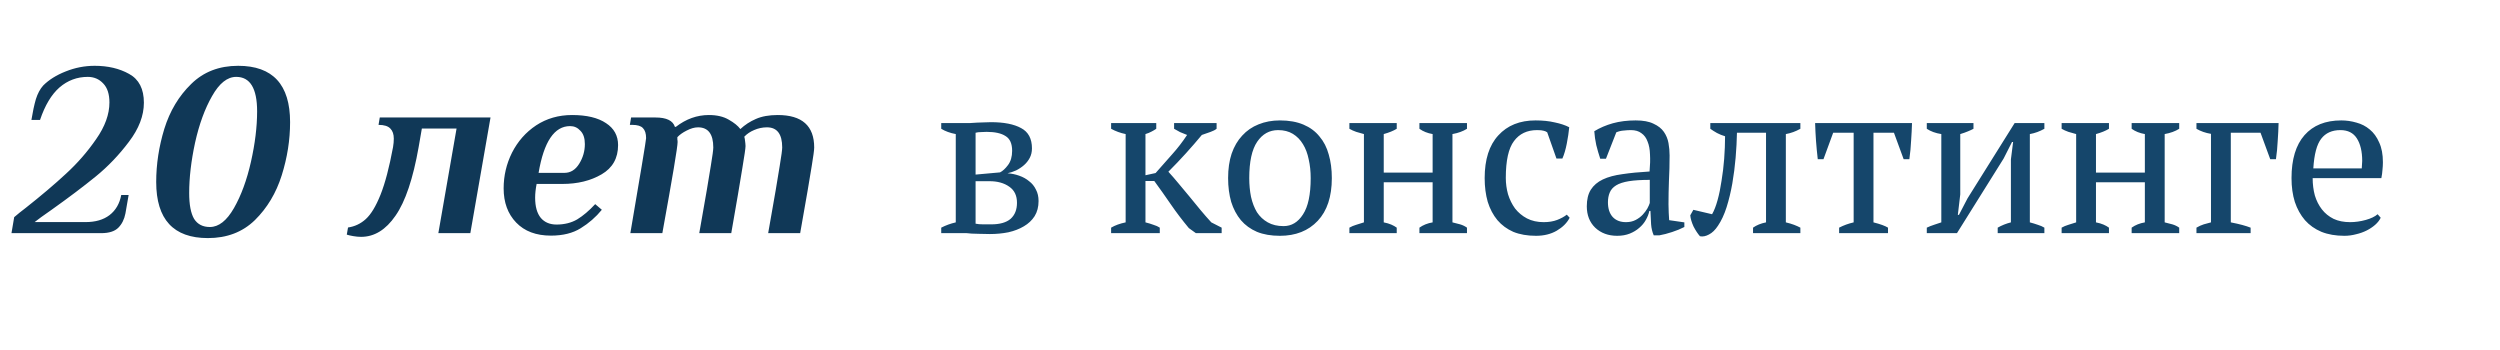
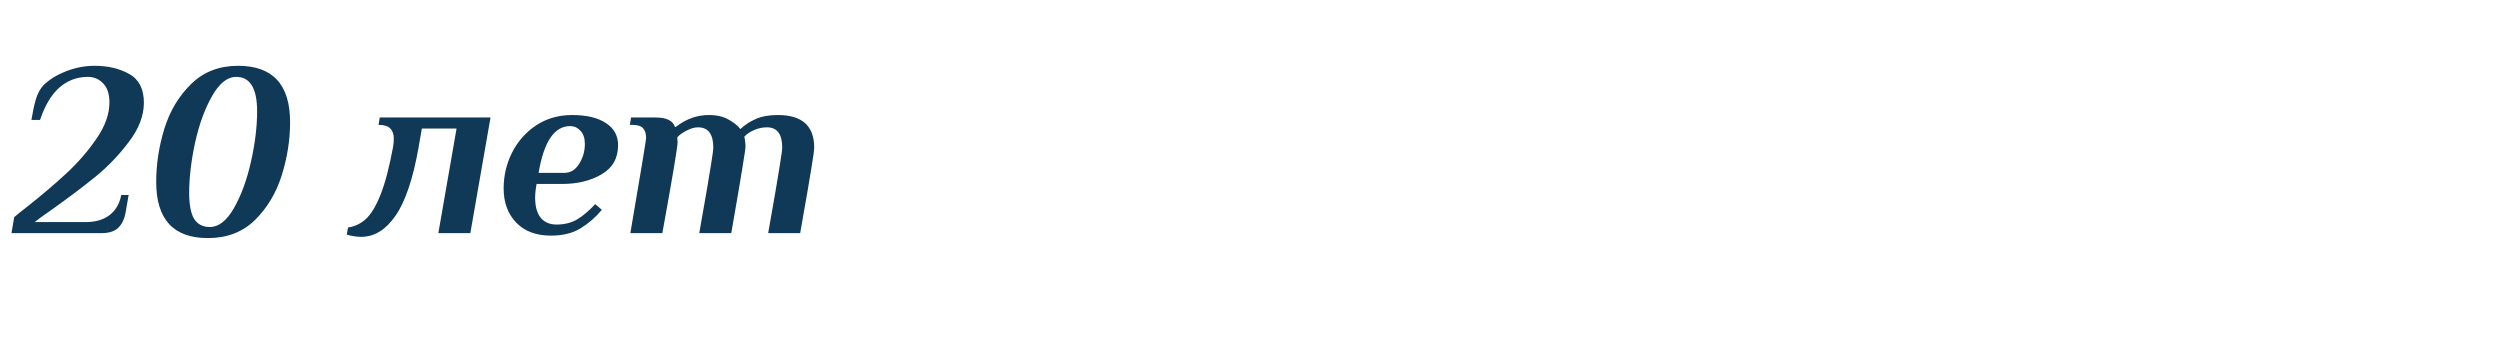
<svg xmlns="http://www.w3.org/2000/svg" width="193" height="27" viewBox="0 0 193 27" fill="none">
  <path d="M1.095 16.765C1.374 16.524 1.665 16.29 1.969 16.062C3.172 15.112 4.211 14.232 5.085 13.421C5.972 12.61 6.751 11.717 7.422 10.742C8.106 9.767 8.448 8.823 8.448 7.911C8.448 7.265 8.29 6.777 7.973 6.448C7.656 6.106 7.257 5.935 6.776 5.935C5.953 5.935 5.224 6.207 4.591 6.752C3.97 7.297 3.47 8.133 3.09 9.26H2.425C2.526 8.639 2.64 8.107 2.767 7.664C2.906 7.221 3.096 6.866 3.337 6.6C3.78 6.157 4.357 5.796 5.066 5.517C5.788 5.226 6.535 5.08 7.308 5.08C8.334 5.08 9.221 5.289 9.968 5.707C10.728 6.125 11.108 6.866 11.108 7.93C11.108 8.931 10.722 9.938 9.949 10.951C9.189 11.964 8.334 12.857 7.384 13.63C6.434 14.403 5.3 15.258 3.983 16.195C3.362 16.626 2.925 16.942 2.672 17.145H6.605C7.365 17.145 7.979 16.968 8.448 16.613C8.929 16.246 9.233 15.726 9.36 15.055H9.93L9.683 16.48C9.594 16.936 9.411 17.303 9.132 17.582C8.853 17.861 8.41 18 7.802 18H0.886L1.095 16.765ZM16.049 18.38C13.389 18.38 12.059 16.936 12.059 14.048C12.059 12.68 12.268 11.312 12.686 9.944C13.116 8.563 13.807 7.411 14.757 6.486C15.707 5.549 16.916 5.08 18.386 5.08C21.058 5.08 22.395 6.53 22.395 9.431C22.395 10.799 22.179 12.167 21.749 13.535C21.318 14.903 20.628 16.056 19.678 16.993C18.728 17.918 17.518 18.38 16.049 18.38ZM16.201 17.525C16.885 17.525 17.505 17.037 18.063 16.062C18.62 15.087 19.057 13.896 19.374 12.49C19.69 11.084 19.849 9.786 19.849 8.595C19.849 6.822 19.31 5.935 18.234 5.935C17.55 5.935 16.929 6.429 16.372 7.417C15.814 8.392 15.377 9.589 15.061 11.008C14.757 12.414 14.605 13.712 14.605 14.903C14.605 15.802 14.731 16.467 14.985 16.898C15.251 17.316 15.656 17.525 16.201 17.525ZM27.874 18.285C27.684 18.285 27.481 18.266 27.266 18.228C27.05 18.19 26.886 18.152 26.772 18.114L26.867 17.563C27.386 17.487 27.842 17.272 28.235 16.917C28.64 16.55 29.02 15.923 29.375 15.036C29.73 14.149 30.052 12.921 30.344 11.35C30.382 11.122 30.401 10.907 30.401 10.704C30.401 10.362 30.312 10.102 30.135 9.925C29.957 9.735 29.654 9.64 29.223 9.64L29.318 9.07H37.868L36.31 18H33.84L35.246 9.925H32.567L32.32 11.35C31.889 13.795 31.294 15.562 30.534 16.651C29.787 17.74 28.9 18.285 27.874 18.285ZM42.529 18.19C41.389 18.19 40.496 17.854 39.85 17.183C39.204 16.512 38.881 15.631 38.881 14.542C38.881 13.567 39.097 12.648 39.527 11.787C39.971 10.913 40.591 10.21 41.389 9.678C42.2 9.146 43.125 8.88 44.163 8.88C45.291 8.88 46.165 9.089 46.785 9.507C47.406 9.912 47.716 10.476 47.716 11.198C47.716 12.211 47.292 12.965 46.443 13.459C45.595 13.953 44.588 14.2 43.422 14.2H41.427C41.351 14.593 41.313 14.947 41.313 15.264C41.313 15.948 41.459 16.467 41.75 16.822C42.042 17.164 42.447 17.335 42.966 17.335C43.574 17.335 44.106 17.202 44.562 16.936C45.018 16.657 45.481 16.265 45.949 15.758L46.462 16.195C45.994 16.765 45.449 17.24 44.828 17.62C44.22 18 43.454 18.19 42.529 18.19ZM43.574 13.345C44.043 13.345 44.423 13.111 44.714 12.642C45.006 12.173 45.151 11.667 45.151 11.122C45.151 10.666 45.037 10.324 44.809 10.096C44.594 9.855 44.328 9.735 44.011 9.735C42.795 9.735 41.985 10.938 41.579 13.345H43.574ZM48.663 18C49.182 14.935 49.473 13.212 49.537 12.832C49.765 11.464 49.879 10.742 49.879 10.666C49.879 10.311 49.796 10.052 49.632 9.887C49.48 9.722 49.207 9.64 48.815 9.64H48.625L48.72 9.07H50.601C51.449 9.07 51.95 9.311 52.102 9.792H52.178C52.963 9.184 53.812 8.88 54.724 8.88C55.344 8.88 55.857 9 56.263 9.241C56.668 9.469 56.966 9.71 57.156 9.963C57.51 9.634 57.909 9.374 58.353 9.184C58.809 8.981 59.372 8.88 60.044 8.88C61.918 8.88 62.856 9.716 62.856 11.388C62.856 11.578 62.792 12.053 62.666 12.813C62.552 13.56 62.254 15.289 61.773 18H59.303C59.784 15.289 60.082 13.554 60.196 12.794C60.322 12.034 60.386 11.565 60.386 11.388C60.386 10.349 59.993 9.83 59.208 9.83C58.866 9.83 58.536 9.9 58.22 10.039C57.916 10.166 57.662 10.337 57.46 10.552L57.498 10.723C57.536 10.989 57.555 11.173 57.555 11.274C57.555 11.439 57.472 12.009 57.308 12.984C57.156 13.947 56.871 15.619 56.453 18H53.983C54.464 15.289 54.762 13.554 54.876 12.794C55.002 12.034 55.066 11.565 55.066 11.388C55.066 10.349 54.673 9.83 53.888 9.83C53.622 9.83 53.33 9.912 53.014 10.077C52.71 10.229 52.469 10.4 52.292 10.59V10.685C52.292 10.71 52.292 10.742 52.292 10.78C52.304 10.818 52.311 10.881 52.311 10.97C52.311 11.337 51.918 13.681 51.133 18H48.663Z" fill="#052F4F" fill-opacity="0.95" />
-   <path d="M80.177 15.518C80.177 15.971 80.075 16.362 79.871 16.691C79.667 17.008 79.389 17.269 79.038 17.473C78.698 17.677 78.301 17.83 77.848 17.932C77.395 18.023 76.919 18.068 76.42 18.068C76.057 18.068 75.768 18.062 75.553 18.051C75.338 18.051 75.156 18.045 75.009 18.034C74.862 18.023 74.737 18.011 74.635 18C74.533 18 74.42 18 74.295 18H72.663V17.575C73.014 17.394 73.388 17.258 73.785 17.167V10.35C73.354 10.271 72.98 10.135 72.663 9.942V9.5H74.193C74.465 9.5 74.697 9.5 74.89 9.5C75.083 9.489 75.264 9.477 75.434 9.466C75.604 9.455 75.774 9.449 75.944 9.449C76.114 9.438 76.301 9.432 76.505 9.432C77.502 9.432 78.279 9.585 78.834 9.891C79.389 10.186 79.667 10.707 79.667 11.455C79.667 11.727 79.61 11.971 79.497 12.186C79.384 12.401 79.236 12.588 79.055 12.747C78.874 12.906 78.67 13.042 78.443 13.155C78.216 13.257 77.995 13.331 77.78 13.376C78.097 13.399 78.398 13.461 78.681 13.563C78.976 13.665 79.231 13.807 79.446 13.988C79.673 14.158 79.848 14.373 79.973 14.634C80.109 14.883 80.177 15.178 80.177 15.518ZM75.315 17.269C75.474 17.303 75.672 17.32 75.91 17.32C76.159 17.32 76.363 17.32 76.522 17.32C77.191 17.32 77.689 17.178 78.018 16.895C78.347 16.6 78.511 16.187 78.511 15.654C78.511 15.099 78.313 14.685 77.916 14.413C77.519 14.13 77.009 13.988 76.386 13.988H75.315V17.269ZM75.315 13.478L77.202 13.308C77.406 13.206 77.61 13.019 77.814 12.747C78.029 12.464 78.137 12.095 78.137 11.642C78.137 11.087 77.967 10.707 77.627 10.503C77.298 10.288 76.811 10.18 76.165 10.18C76.04 10.18 75.899 10.186 75.74 10.197C75.581 10.197 75.44 10.214 75.315 10.248V13.478ZM90.64 9.5H93.921V9.942C93.808 10.033 93.655 10.112 93.462 10.18C93.281 10.248 93.054 10.327 92.782 10.418C92.397 10.883 91.989 11.353 91.558 11.829C91.128 12.305 90.674 12.781 90.198 13.257C90.448 13.529 90.708 13.829 90.98 14.158C91.264 14.487 91.547 14.827 91.83 15.178C92.114 15.529 92.397 15.875 92.68 16.215C92.964 16.555 93.241 16.872 93.513 17.167L94.312 17.575V18H92.323L91.779 17.609C91.269 16.997 90.805 16.385 90.385 15.773C89.966 15.161 89.541 14.56 89.11 13.971H88.43V17.167C88.657 17.224 88.861 17.286 89.042 17.354C89.235 17.411 89.399 17.484 89.535 17.575V18H85.778V17.575C86.084 17.394 86.458 17.258 86.9 17.167V10.35C86.504 10.271 86.13 10.135 85.778 9.942V9.5H89.263V9.942C89.15 10.021 89.025 10.095 88.889 10.163C88.765 10.231 88.612 10.293 88.43 10.35V13.529L89.212 13.359C89.666 12.838 90.096 12.35 90.504 11.897C90.912 11.444 91.292 10.951 91.643 10.418C91.451 10.339 91.269 10.265 91.099 10.197C90.941 10.118 90.788 10.033 90.64 9.942V9.5ZM94.81 13.75C94.81 13.036 94.901 12.407 95.082 11.863C95.275 11.308 95.547 10.843 95.898 10.469C96.25 10.084 96.669 9.795 97.156 9.602C97.655 9.398 98.205 9.296 98.805 9.296C99.508 9.296 100.114 9.404 100.624 9.619C101.134 9.834 101.548 10.14 101.865 10.537C102.194 10.922 102.432 11.387 102.579 11.931C102.738 12.475 102.817 13.081 102.817 13.75C102.817 15.178 102.455 16.277 101.729 17.048C101.004 17.819 100.029 18.204 98.805 18.204C98.125 18.204 97.536 18.102 97.037 17.898C96.539 17.683 96.125 17.382 95.796 16.997C95.468 16.6 95.218 16.13 95.048 15.586C94.89 15.031 94.81 14.419 94.81 13.75ZM96.442 13.75C96.442 14.26 96.488 14.742 96.578 15.195C96.68 15.648 96.833 16.045 97.037 16.385C97.253 16.714 97.53 16.974 97.87 17.167C98.21 17.36 98.618 17.456 99.094 17.456C99.706 17.456 100.205 17.156 100.59 16.555C100.987 15.954 101.185 15.019 101.185 13.75C101.185 13.229 101.134 12.747 101.032 12.305C100.942 11.852 100.794 11.461 100.59 11.132C100.386 10.792 100.126 10.526 99.808 10.333C99.491 10.14 99.111 10.044 98.669 10.044C98.001 10.044 97.462 10.344 97.054 10.945C96.646 11.546 96.442 12.481 96.442 13.75ZM107.828 18H104.173V17.575C104.331 17.484 104.507 17.411 104.7 17.354C104.892 17.286 105.091 17.224 105.295 17.167V10.35C105.091 10.293 104.892 10.237 104.7 10.18C104.507 10.112 104.331 10.033 104.173 9.942V9.5H107.828V9.942C107.567 10.101 107.233 10.237 106.825 10.35V13.325H110.599V10.35C110.202 10.282 109.862 10.146 109.579 9.942V9.5H113.251V9.942C112.945 10.135 112.571 10.271 112.129 10.35V17.167C112.333 17.212 112.531 17.263 112.724 17.32C112.916 17.377 113.092 17.462 113.251 17.575V18H109.579V17.575C109.862 17.371 110.202 17.235 110.599 17.167V14.073H106.825V17.167C107.051 17.212 107.244 17.269 107.403 17.337C107.561 17.405 107.703 17.484 107.828 17.575V18ZM121.178 16.81C120.974 17.207 120.64 17.541 120.175 17.813C119.722 18.074 119.189 18.204 118.577 18.204C117.908 18.204 117.325 18.102 116.826 17.898C116.339 17.683 115.931 17.382 115.602 16.997C115.273 16.6 115.024 16.13 114.854 15.586C114.695 15.031 114.616 14.419 114.616 13.75C114.616 12.311 114.967 11.211 115.67 10.452C116.373 9.681 117.33 9.296 118.543 9.296C119.098 9.296 119.591 9.347 120.022 9.449C120.464 9.54 120.838 9.664 121.144 9.823C121.11 10.197 121.048 10.616 120.957 11.081C120.866 11.546 120.753 11.931 120.617 12.237H120.158L119.444 10.214C119.365 10.157 119.274 10.118 119.172 10.095C119.07 10.061 118.9 10.044 118.662 10.044C117.891 10.044 117.296 10.327 116.877 10.894C116.458 11.449 116.248 12.396 116.248 13.733C116.248 14.164 116.305 14.583 116.418 14.991C116.543 15.399 116.724 15.767 116.962 16.096C117.211 16.413 117.517 16.668 117.88 16.861C118.254 17.054 118.685 17.15 119.172 17.15C119.569 17.15 119.914 17.093 120.209 16.98C120.504 16.867 120.753 16.731 120.957 16.572L121.178 16.81ZM128.808 15.773C128.808 16.022 128.814 16.238 128.825 16.419C128.836 16.6 128.848 16.793 128.859 16.997L130.032 17.167V17.524C129.749 17.671 129.431 17.802 129.08 17.915C128.74 18.028 128.411 18.113 128.094 18.17H127.669C127.556 17.909 127.488 17.626 127.465 17.32C127.442 17.003 127.425 16.657 127.414 16.283H127.329C127.284 16.51 127.193 16.742 127.057 16.98C126.932 17.207 126.762 17.411 126.547 17.592C126.343 17.773 126.099 17.921 125.816 18.034C125.533 18.147 125.21 18.204 124.847 18.204C124.156 18.204 123.589 17.994 123.147 17.575C122.716 17.156 122.501 16.606 122.501 15.926C122.501 15.405 122.603 14.98 122.807 14.651C123.022 14.311 123.334 14.045 123.742 13.852C124.15 13.659 124.654 13.523 125.255 13.444C125.856 13.353 126.553 13.285 127.346 13.24C127.391 12.753 127.403 12.316 127.38 11.931C127.369 11.534 127.306 11.2 127.193 10.928C127.091 10.645 126.932 10.429 126.717 10.282C126.513 10.123 126.241 10.044 125.901 10.044C125.742 10.044 125.561 10.055 125.357 10.078C125.164 10.089 124.972 10.135 124.779 10.214L123.98 12.254H123.538C123.425 11.914 123.323 11.563 123.232 11.2C123.153 10.837 123.102 10.48 123.079 10.129C123.51 9.868 123.986 9.664 124.507 9.517C125.04 9.37 125.629 9.296 126.275 9.296C126.853 9.296 127.312 9.381 127.652 9.551C128.003 9.71 128.27 9.919 128.451 10.18C128.632 10.441 128.751 10.73 128.808 11.047C128.865 11.364 128.893 11.682 128.893 11.999C128.893 12.679 128.876 13.336 128.842 13.971C128.819 14.594 128.808 15.195 128.808 15.773ZM125.527 17.15C125.81 17.15 126.06 17.093 126.275 16.98C126.49 16.867 126.672 16.731 126.819 16.572C126.966 16.413 127.085 16.255 127.176 16.096C127.267 15.926 127.329 15.784 127.363 15.671V13.886C126.706 13.886 126.167 13.92 125.748 13.988C125.329 14.056 125 14.164 124.762 14.311C124.524 14.458 124.36 14.645 124.269 14.872C124.178 15.087 124.133 15.337 124.133 15.62C124.133 16.107 124.258 16.487 124.507 16.759C124.756 17.02 125.096 17.15 125.527 17.15ZM132.172 16.538C132.331 16.266 132.472 15.903 132.597 15.45C132.722 14.997 132.824 14.498 132.903 13.954C132.994 13.41 133.062 12.843 133.107 12.254C133.152 11.653 133.175 11.075 133.175 10.52C132.948 10.452 132.739 10.367 132.546 10.265C132.365 10.163 132.195 10.055 132.036 9.942V9.5H138.989V9.942C138.626 10.146 138.252 10.282 137.867 10.35V17.167C138.105 17.224 138.315 17.286 138.496 17.354C138.677 17.422 138.842 17.496 138.989 17.575V18H135.334V17.575C135.606 17.382 135.94 17.246 136.337 17.167V10.248H134.093C134.082 10.849 134.048 11.489 133.991 12.169C133.934 12.838 133.849 13.501 133.736 14.158C133.623 14.804 133.475 15.416 133.294 15.994C133.113 16.561 132.892 17.037 132.631 17.422C132.416 17.751 132.183 17.977 131.934 18.102C131.685 18.238 131.452 18.283 131.237 18.238C131.067 18.045 130.903 17.796 130.744 17.49C130.597 17.173 130.512 16.884 130.489 16.623L130.727 16.198L132.172 16.538ZM145.754 18H141.98V17.575C142.332 17.394 142.706 17.258 143.102 17.167V10.248H141.521L140.773 12.288H140.331C140.275 11.801 140.229 11.325 140.195 10.86C140.161 10.384 140.139 9.931 140.127 9.5H147.607C147.596 9.908 147.573 10.356 147.539 10.843C147.517 11.319 147.471 11.801 147.403 12.288H146.961L146.213 10.248H144.632V17.167C145.165 17.303 145.539 17.439 145.754 17.575V18ZM148.748 9.5H152.352V9.942C152.227 10.01 152.08 10.078 151.91 10.146C151.751 10.214 151.559 10.282 151.332 10.35V15.008L151.145 16.589H151.23L151.893 15.314L155.531 9.5H157.826V9.942C157.463 10.146 157.089 10.282 156.704 10.35V17.167C156.919 17.224 157.123 17.286 157.316 17.354C157.509 17.411 157.679 17.484 157.826 17.575V18H154.222V17.575C154.539 17.394 154.879 17.258 155.242 17.167V12.305L155.412 10.962H155.327L154.681 12.237L151.077 18H148.748V17.575C148.941 17.484 149.128 17.411 149.309 17.354C149.49 17.286 149.677 17.224 149.87 17.167V10.35C149.428 10.282 149.054 10.146 148.748 9.942V9.5ZM162.812 18H159.157V17.575C159.316 17.484 159.491 17.411 159.684 17.354C159.877 17.286 160.075 17.224 160.279 17.167V10.35C160.075 10.293 159.877 10.237 159.684 10.18C159.491 10.112 159.316 10.033 159.157 9.942V9.5H162.812V9.942C162.551 10.101 162.217 10.237 161.809 10.35V13.325H165.583V10.35C165.186 10.282 164.846 10.146 164.563 9.942V9.5H168.235V9.942C167.929 10.135 167.555 10.271 167.113 10.35V17.167C167.317 17.212 167.515 17.263 167.708 17.32C167.901 17.377 168.076 17.462 168.235 17.575V18H164.563V17.575C164.846 17.371 165.186 17.235 165.583 17.167V14.073H161.809V17.167C162.036 17.212 162.228 17.269 162.387 17.337C162.546 17.405 162.687 17.484 162.812 17.575V18ZM175.907 9.5C175.896 9.942 175.873 10.401 175.839 10.877C175.817 11.353 175.771 11.823 175.703 12.288H175.261L174.513 10.248H172.218V17.167C172.864 17.292 173.374 17.428 173.748 17.575V18H169.566V17.575C169.759 17.462 169.946 17.377 170.127 17.32C170.309 17.263 170.496 17.212 170.688 17.167V10.333C170.269 10.265 169.895 10.135 169.566 9.942V9.5H175.907ZM183.79 16.81C183.699 17.003 183.558 17.184 183.365 17.354C183.172 17.524 182.951 17.671 182.702 17.796C182.453 17.921 182.181 18.017 181.886 18.085C181.591 18.164 181.291 18.204 180.985 18.204C180.316 18.204 179.727 18.102 179.217 17.898C178.707 17.683 178.282 17.382 177.942 16.997C177.602 16.6 177.341 16.13 177.16 15.586C176.99 15.042 176.905 14.43 176.905 13.75C176.905 12.299 177.239 11.194 177.908 10.435C178.577 9.676 179.523 9.296 180.747 9.296C181.144 9.296 181.535 9.353 181.92 9.466C182.305 9.568 182.645 9.744 182.94 9.993C183.246 10.242 183.49 10.577 183.671 10.996C183.864 11.404 183.96 11.914 183.96 12.526C183.96 12.719 183.949 12.917 183.926 13.121C183.915 13.314 183.886 13.523 183.841 13.75H178.537C178.537 14.226 178.594 14.674 178.707 15.093C178.832 15.501 179.013 15.858 179.251 16.164C179.489 16.47 179.789 16.714 180.152 16.895C180.515 17.065 180.94 17.15 181.427 17.15C181.824 17.15 182.226 17.093 182.634 16.98C183.042 16.867 183.348 16.719 183.552 16.538L183.79 16.81ZM180.679 10.044C180.033 10.044 179.54 10.265 179.2 10.707C178.86 11.138 178.656 11.903 178.588 13.002H182.328C182.339 12.9 182.345 12.804 182.345 12.713C182.356 12.611 182.362 12.515 182.362 12.424C182.362 11.699 182.226 11.121 181.954 10.69C181.682 10.259 181.257 10.044 180.679 10.044Z" fill="#0A3D64" fill-opacity="0.95" />
</svg>